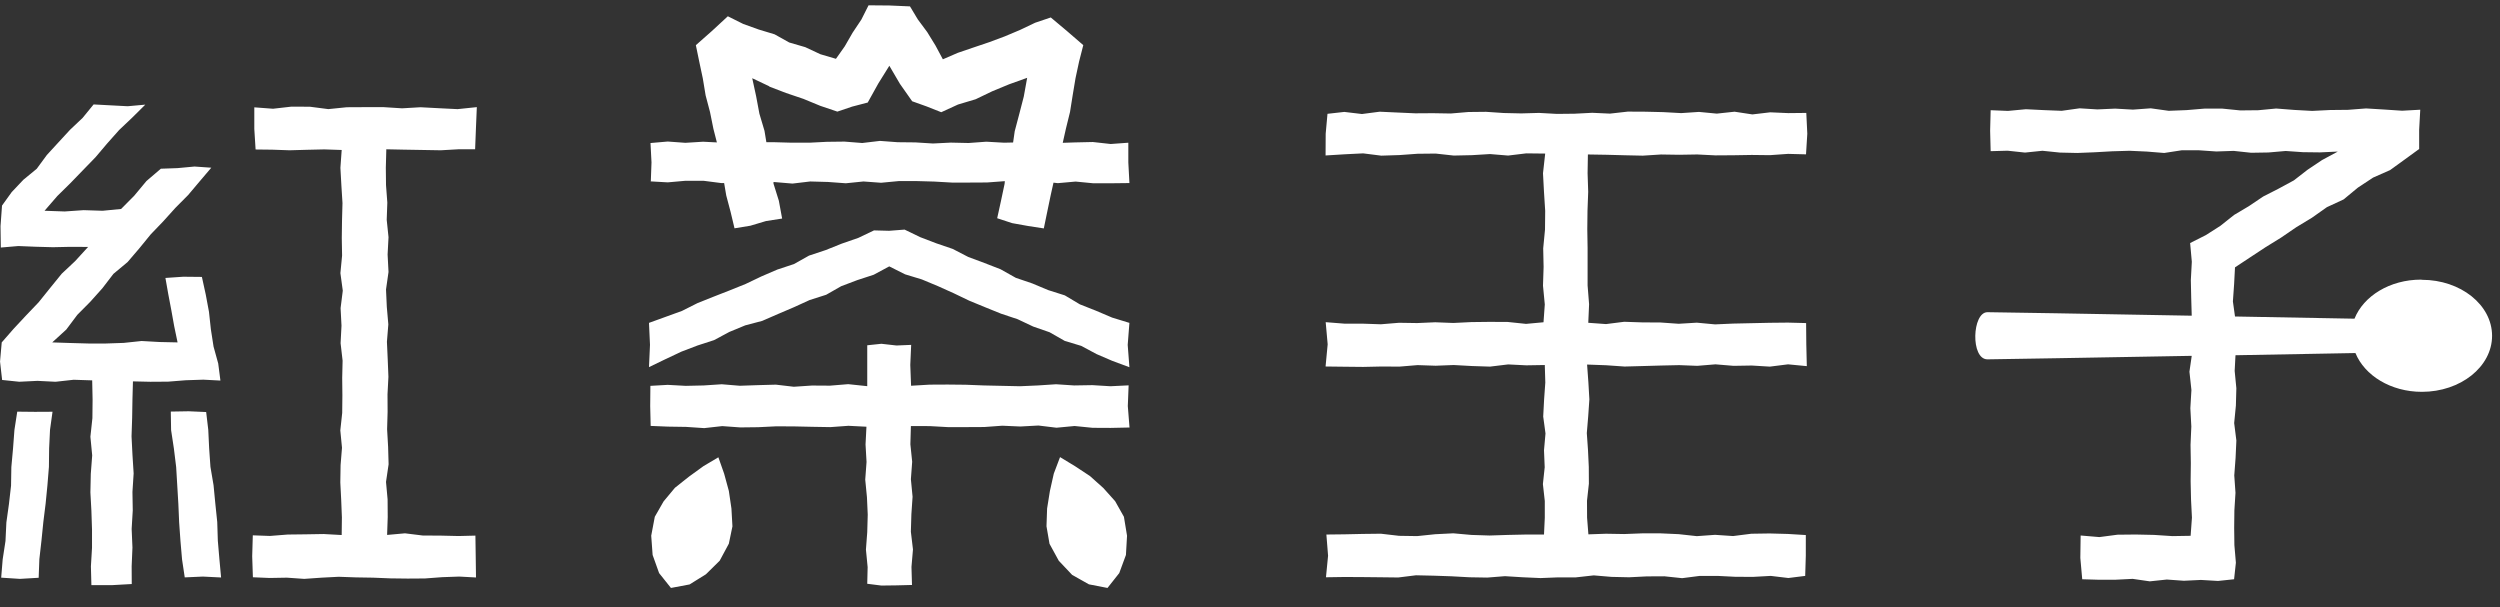
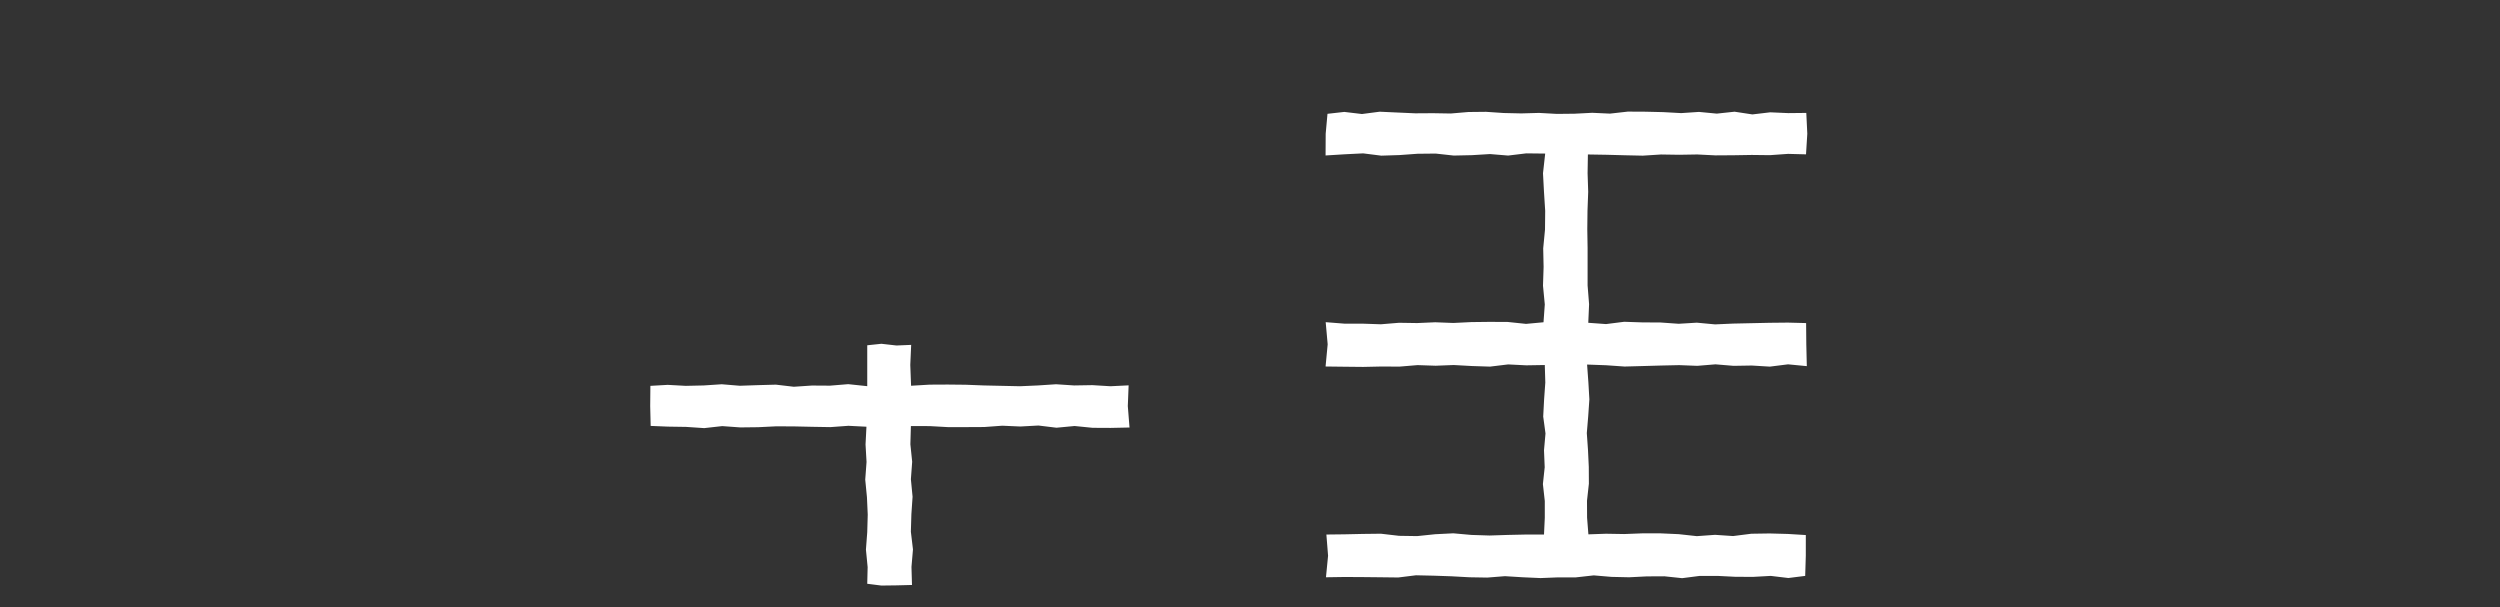
<svg xmlns="http://www.w3.org/2000/svg" width="107" height="26" fill="none">
  <rect width="100%" height="100%" fill="#333333" stroke="none" />
-   <path d="m8.705 16.25.729.038-.094-.729-.2-.725-.115-.742-.081-.746-.137-.734-.166-.76-.798-.008-.763.052.12.682.131.69.124.692.145.695-.776-.017-.764-.043-.763.081-.76.026H3.78l-.755-.021-.79-.026.602-.55.474-.632.55-.554.52-.58.474-.618.605-.504.503-.588.487-.597.537-.559.52-.576.546-.55.5-.593.49-.576-.717-.05-.73.068-.711.025-.615.525-.524.63-.563.568-.79.077-.814-.026-.81.056-.862-.03.546-.631.555-.546.541-.559.538-.554.499-.589.512-.576.558-.529.563-.558-.755.068-.725-.038-.733-.039-.47.576-.537.508-.499.541-.494.538-.435.592-.572.47-.499.528-.414.576-.064.883.013.913.75-.064.743.03.738.02.738-.016.767.004-.554.606-.576.541-.495.61-.494.614-.538.563-.533.572-.507.58-.073.819.09.789.733.076.78-.038.773.039.776-.086.793.026.017.819-.008.797-.086.798.077.797-.06.79-.017.793.043.789.026.793v.793l-.047.793.021.802h.887l.84-.047-.004-.763.034-.798-.034-.797.047-.793-.013-.79.051-.793-.05-.793-.04-.793.026-.79.013-.793.021-.771.743.017.759-.005.755-.06.759-.025ZM17.341 6.406l.764.013.759.013.759-.043h.712l.034-.87.039-.934-.824.086-.793-.039-.793-.042-.79.046-.788-.05h-.79l-.788.004-.79.08-.788-.102-.79-.004-.788.09-.802-.06v.925l.055.879.708.008.747.026.742-.021.742-.017.746.025-.055.764.042.755.047.754-.02.751-.01.746.013.751-.072.75.102.751-.094.747.039.75-.039.75.086.747-.017.742.008.747-.008.75-.081.747.072.742-.06.742-.012.742.038.746.03.747-.009.759-.776-.043-.768.013-.763.009-.763.06-.734-.026-.026.895.03.9.713.03.742-.013.742.052.742-.052.733-.038.738.026.738.012.738.03.738.009.738-.005.737-.055.734-.026.716.039-.012-.909-.013-.883-.72.018-.769-.018-.763-.004-.763-.094-.764.069.026-.764-.005-.755-.068-.75.111-.755-.021-.746-.043-.751.021-.746-.004-.751.039-.75-.03-.747-.034-.75.06-.747-.065-.746-.034-.747.107-.75-.039-.747.039-.742-.077-.742.026-.738-.056-.746-.008-.747.021-.789.806.017Z" fill="#fff" />
-   <path d="m.738 17.619-.12.78-.06.798-.072.793-.013.798-.09.785-.11.788-.038.794-.12.784-.064.785.802.052.802-.047.03-.798.09-.793.08-.794.098-.789.077-.784.064-.79.009-.793.038-.793.107-.772-.75.004-.76-.008ZM9.323 23.138l-.025-.794-.082-.789-.076-.789-.133-.784-.055-.79-.038-.797-.09-.76-.746-.033-.768.013.013.793.12.793.097.79.047.793.047.789.034.788.056.794.068.789.115.768.776-.035.78.039-.072-.78-.068-.798ZM27.841 7.763l.738.042.764-.068h.763l.763.098h.124l.09.53.187.707.167.7.678-.111.67-.2.69-.107-.14-.76-.23-.737v-.064h.05l.764.064.759-.09.76.021.763.056.755-.077.754.055.76-.072h.759l.755.021.755.043h.754l.751-.004.755-.056h.008l-.012.12-.158.746-.158.72.64.21.686.123.67.103.145-.704.15-.72.119-.534.187.021.76-.068.754.073h.755l.794-.009-.047-.883v-.844l-.755.055-.764-.085-.763.017-.525.017.137-.61.175-.712.115-.725.12-.72.153-.713.179-.7-.691-.597-.7-.588-.669.226-.644.307-.657.277-.665.248-.67.226-.674.23-.64.277-.315-.588-.354-.576-.405-.546-.333-.555-.874-.038-.9-.008-.307.61-.375.562-.337.585-.376.533-.665-.196-.648-.303-.687-.2-.627-.35-.678-.205-.665-.239-.657-.328-.687.635-.682.602.145.703.153.721.12.725.188.712.144.713.15.588-.589-.03-.759.047-.755-.055-.738.064.043.831-.03.824-.013-.013Zm5.067-4.065.734.282.742.251.725.299.73.247.63-.213.67-.175.452-.814.473-.76.452.772.525.747.618.221.627.248.717-.329.755-.226.708-.34.725-.3.772-.277-.145.802-.192.742-.196.742-.069.482-.388.009-.759-.043-.759.056-.76-.017-.763.038-.755-.047-.759-.008-.755-.056-.759.09-.759-.06-.755.009-.75.038h-.751l-.755-.021h-.333l-.08-.487-.218-.733-.14-.747-.167-.772.738.35h-.026ZM28.485 15.371l.678-.32.691-.264.708-.23.653-.35.682-.282.725-.191.678-.295.679-.29.673-.307.708-.226.644-.367.687-.26.704-.23.665-.358.678.34.717.218.686.286.674.303.666.32.682.281.687.278.703.234.67.316.7.243.648.37.708.214.652.35.674.29.734.273-.073-.956.073-.942-.738-.226-.691-.294-.691-.273-.644-.384-.712-.226-.683-.286-.703-.239-.653-.367-.69-.268-.696-.26-.661-.342-.7-.239-.69-.264-.67-.324-.661.051-.648-.017-.67.32-.712.247-.691.277-.708.235-.648.363-.708.234-.683.294-.67.32-.686.277-.691.27-.69.276-.662.333-.695.252-.717.26.043.938-.043.956.708-.342Z" fill="#fff" />
  <path d="m48.305 16.493-.777.038-.776-.047-.78.013-.772-.051-.777.051-.767.034-.776-.017-.777-.017-.772-.03-.772-.008-.771.004-.794.047-.034-.891.038-.858-.63.026-.645-.073-.605.064v1.75l-.815-.086-.78.064-.772-.005-.777.052-.767-.09-.772.021-.772.026-.772-.064-.772.051-.768.017-.772-.042-.742.042-.008.866.02.849.739.03.776.012.776.052.772-.086.772.056.768-.009.772-.038.776.004.768.017.772.013.772-.056.772.039-.039.76.043.75-.056.755.073.75.034.747-.021.75-.056.747.073.75-.017.713.605.076.648-.008.662-.017-.022-.772.064-.75-.09-.756.022-.75.051-.747-.072-.75.055-.747-.077-.75.022-.78.81.003.776.043h.78l.773-.004.772-.056.772.034.776-.042.772.094.776-.073.772.077.772.004.806-.017-.073-.917.035-.887ZM68.746 6.624l.785.021.78.017.781-.05.776.012.776-.013.777.039.776-.005.78-.013.772.009.78-.055.769.02.055-.882-.043-.891-.772.008-.772-.034-.763.09-.763-.116-.76.082-.763-.073-.763.051-.764-.042-.759-.018-.76-.004-.763.086-.759-.035-.759.039-.755.008-.763-.042-.76.021-.754-.017-.755-.051-.755.008-.755.064-.76-.013-.758.005-.764-.034-.759-.035-.759.099-.755-.09-.72.081-.077.853-.005.93.828-.051.78-.039.776.098.78-.025.773-.056.776-.008.772.085.78-.017.773-.047.776.064.776-.094.81.009-.094.844.043.806.051.802-.008.802-.077.802.017.797-.026.802.077.802-.055.763-.747.069-.784-.082-.777-.004-.78.009-.772.038-.776-.03-.772.034-.776-.012-.777.064-.772-.026h-.78l-.81-.064.085.947-.09.95.828.01.78.008.776-.017.78.004.773-.064.776.026.772-.03.78.043.773.025.776-.094.776.039.793-.013.022.75-.052.73-.038.725.098.725-.064.72.03.726-.077.72.081.726v.72l-.034.713h-.768l-.784.017-.777.025-.78-.025-.772-.069-.776.039-.772.08-.776-.012-.777-.09-.772.009-.78.017-.78.009.072.908-.09.921.794-.012.767.004.768.008.764.009.759-.094.763.017.76.026.767.042.76.013.758-.06.764.047.759.034.759-.03h.755l.763-.085.76.064.754.017.755-.038.755-.004.76.08.754-.097h.76l.758.038.76.004.759-.042.755.09.72-.09.026-.862V22.9l-.768-.047-.784-.021-.78.012-.781.099-.772-.052-.78.056-.777-.085-.78-.035h-.772l-.78.03-.777-.013-.755.026-.056-.712-.004-.725.081-.73-.004-.72-.034-.721-.051-.725.06-.72.05-.726-.042-.72-.056-.768.82.03.784.055.78-.021.781-.022.776-.017.776.03.777-.064.776.064.78-.013.772.047.78-.098.803.077-.022-.934-.008-.909-.78-.02-.785.008-.78.017-.781.017-.772.034-.78-.073-.777.047-.78-.055-.772-.004-.78-.026-.777.098-.76-.055.035-.794-.064-.806V10.612l-.013-.802.009-.798.03-.802-.026-.797.013-.802.784.013Z" fill="#fff" />
-   <path d="m31.194 21.01-.2-.734-.248-.704-.64.38-.618.448-.601.477-.487.585-.375.656-.153.81.06.824.277.776.507.636.798-.15.699-.435.589-.58.392-.729.154-.742-.043-.764-.111-.754ZM47.73 21.453l-.508-.567-.572-.512-.64-.422-.64-.388-.268.708-.166.742-.12.75-.026.76.129.75.396.725.572.606.72.405.794.154.503-.636.286-.776.047-.823-.133-.81-.375-.666ZM103.621 11.968c-1.339 0-2.461.704-2.849 1.672l-5.114-.094-.09-.644.052-.742.038-.717.644-.426.661-.435.67-.414.648-.443.67-.406.64-.452.716-.332.61-.504.652-.43.725-.32.636-.46.61-.444v-.828l.047-.853-.777.043-.771-.051-.772-.047-.772.06-.768.008-.768.038-.767-.042-.772-.06-.768.073-.768.008-.767-.077h-.768l-.764.064-.763.03-.768-.107-.763.056-.763-.043-.76.034-.759-.047-.767.107-.764-.03-.768-.038-.767.072-.742-.03-.022.875.022.878.725-.02.746.08.746-.077.747.077.742.017.746-.03.746-.042.747-.022.742.034.742.06.746-.115h.742l.743.051.742-.025.746.08.742-.012.738-.064.738.051.733.009.76-.035-.674.363-.619.414-.588.456-.653.354-.66.337-.615.414-.631.375-.585.465-.622.397-.674.34.072.803-.042.788.017.785.021.734c-4.167-.077-8.415-.15-8.743-.15-.657 0-.73 2.018 0 2.018.367 0 4.598-.077 8.743-.15l-.098.679.085.784-.046.78.042.781-.034.785.013.78-.009.777.017.78.039.78-.056.777-.78.013-.785-.051-.785-.017-.78.008-.776.102-.802-.068-.013.96.081.913.687.02h.737l.734-.037.734.106.729-.077.73.052.729-.035.733.043.687-.072.077-.708-.064-.751-.009-.746.009-.747.047-.746-.052-.746.056-.747.034-.746-.094-.747.073-.746.02-.746-.072-.742.035-.67 5.134-.094c.393.96 1.51 1.66 2.845 1.66 1.659 0 3.003-1.076 3.003-2.398s-1.344-2.397-3.003-2.397l-.038-.008Z" fill="#fff" />
</svg>